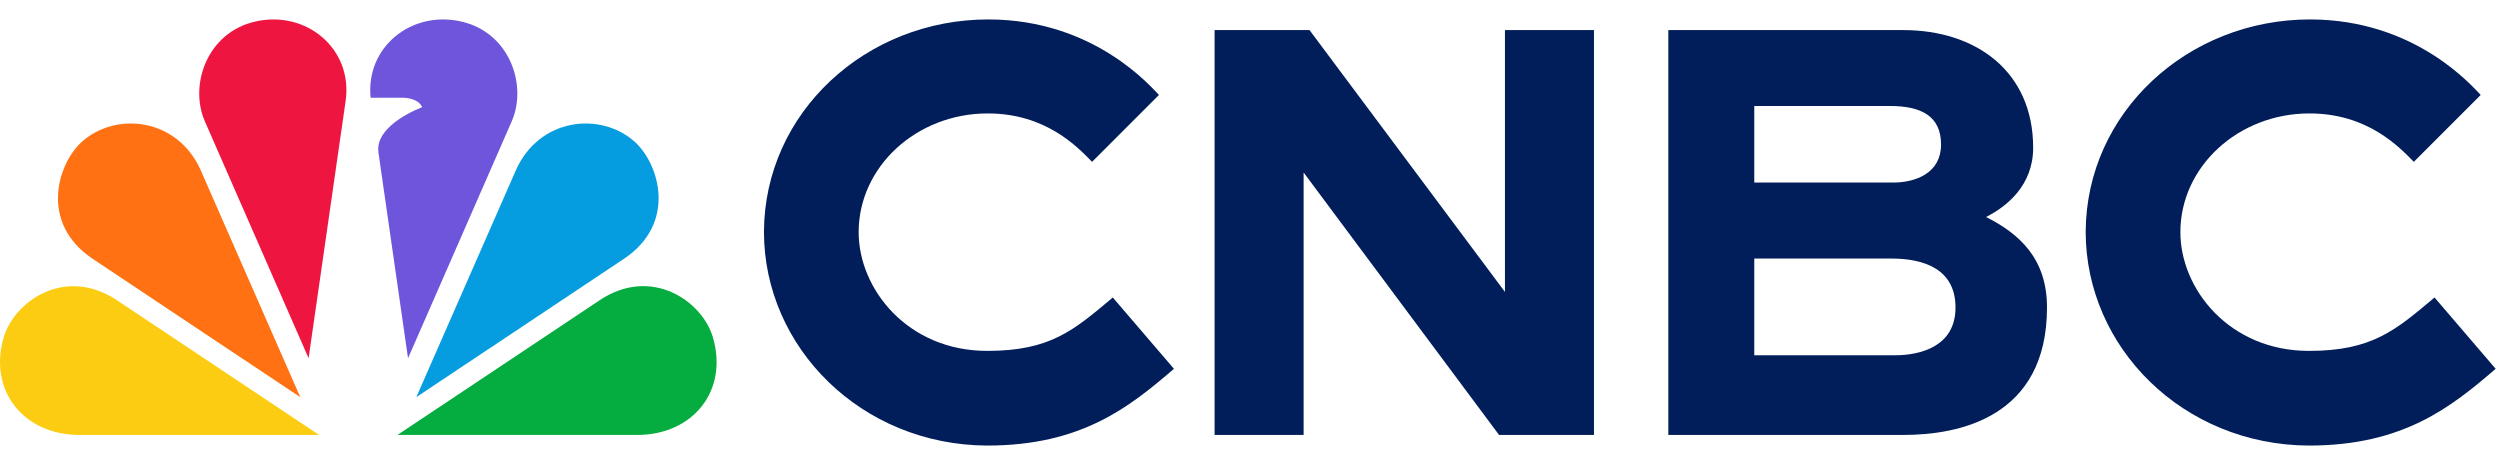
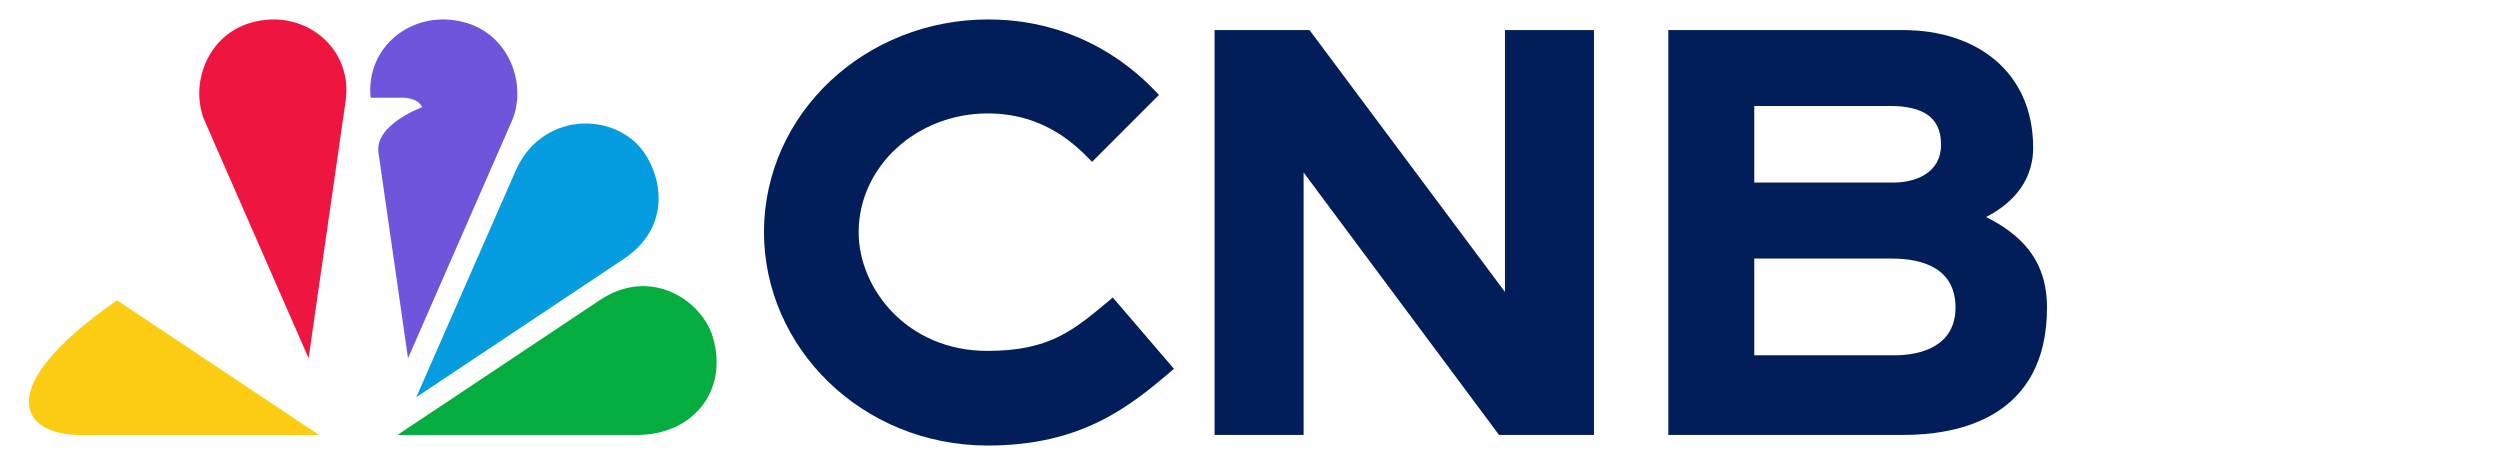
<svg xmlns="http://www.w3.org/2000/svg" width="110" height="20" viewBox="0.0 0.0 110.0 20.0" fill="none">
  <g clip-path="url(#clip0_17342_80531)">
    <path d="M22.515 5.341L17.953 15.763L16.651 6.705C16.484 5.476 18.578 4.716 18.578 4.716C18.385 4.289 17.724 4.299 17.724 4.299H16.307C16.083 2.07 18.104 0.45 20.286 0.945C22.432 1.424 23.213 3.757 22.515 5.341Z" fill="#6E55DC" />
-     <path d="M14.042 19.138L5.146 13.211C2.88 11.7 0.641 13.242 0.167 14.83C-0.531 17.179 1.036 19.138 3.495 19.138H14.042Z" fill="#FCCC12" />
+     <path d="M14.042 19.138L5.146 13.211C-0.531 17.179 1.036 19.138 3.495 19.138H14.042Z" fill="#FCCC12" />
    <path d="M15.208 4.445C15.536 2.143 13.473 0.44 11.244 0.945C9.098 1.424 8.317 3.757 9.015 5.341L13.578 15.762L15.208 4.44V4.445Z" fill="#EF1541" />
-     <path d="M13.213 17.476L8.832 7.492C7.806 5.179 5.093 4.893 3.593 6.247C2.536 7.205 1.718 9.81 4.077 11.388L13.213 17.476Z" fill="#FF7112" />
    <path d="M28.036 19.137C30.5 19.137 32.062 17.179 31.364 14.83C30.89 13.236 28.651 11.695 26.385 13.21L17.489 19.137H28.036Z" fill="#05AC3F" />
    <path d="M27.453 11.388C29.812 9.81 28.994 7.205 27.937 6.247C26.437 4.893 23.724 5.179 22.698 7.492L18.317 17.476L27.453 11.388Z" fill="#069DE0" />
    <path d="M53.442 1.324H57.619L66.218 12.845V1.324H70.135V19.137H65.958L57.359 7.59V19.137H53.442V1.324Z" fill="#011E5A" />
    <path d="M90.068 13.527C90.068 18.371 86.188 19.137 83.761 19.137H73.406V1.324H83.75C86.922 1.324 89.459 3.126 89.459 6.501C89.459 8.173 88.281 9.095 87.386 9.548C88.854 10.288 90.068 11.376 90.068 13.527ZM77.188 4.663V8.033H83.292C84.297 8.033 85.406 7.611 85.406 6.361C85.406 5.111 84.542 4.663 83.151 4.663H77.188ZM86.042 13.527C86.042 11.819 84.62 11.376 83.229 11.376H77.188V15.632H83.375C84.506 15.632 86.042 15.241 86.042 13.533V13.527Z" fill="#011E5A" />
-     <path d="M109.807 16.23C107.854 17.907 105.75 19.605 101.589 19.605C96.057 19.579 91.77 15.293 91.77 10.194C91.797 4.944 96.26 0.855 101.641 0.855C106.307 0.855 108.823 3.85 109.151 4.178L106.208 7.121C105.567 6.47 104.182 4.991 101.614 4.991C98.484 4.991 95.937 7.335 95.937 10.215C95.937 12.725 98.099 15.439 101.594 15.439C104.38 15.439 105.406 14.527 107.12 13.09L109.812 16.23H109.807Z" fill="#011E5A" />
    <path d="M51.651 16.23C49.698 17.907 47.593 19.605 43.432 19.605C37.901 19.579 33.614 15.293 33.614 10.194C33.64 4.944 38.104 0.855 43.484 0.855C48.151 0.855 50.666 3.85 50.994 4.178L48.052 7.121C47.411 6.47 46.026 4.991 43.458 4.991C40.328 4.991 37.781 7.335 37.781 10.215C37.781 12.725 39.942 15.439 43.437 15.439C46.224 15.439 47.25 14.527 48.963 13.09L51.656 16.23H51.651Z" fill="#011E5A" />
  </g>
  <defs>
    <clipPath id="clip0_17342_80531">
      <rect width="110" height="18.75" fill="white" transform="translate(0 0.855)" />
    </clipPath>
  </defs>
</svg>